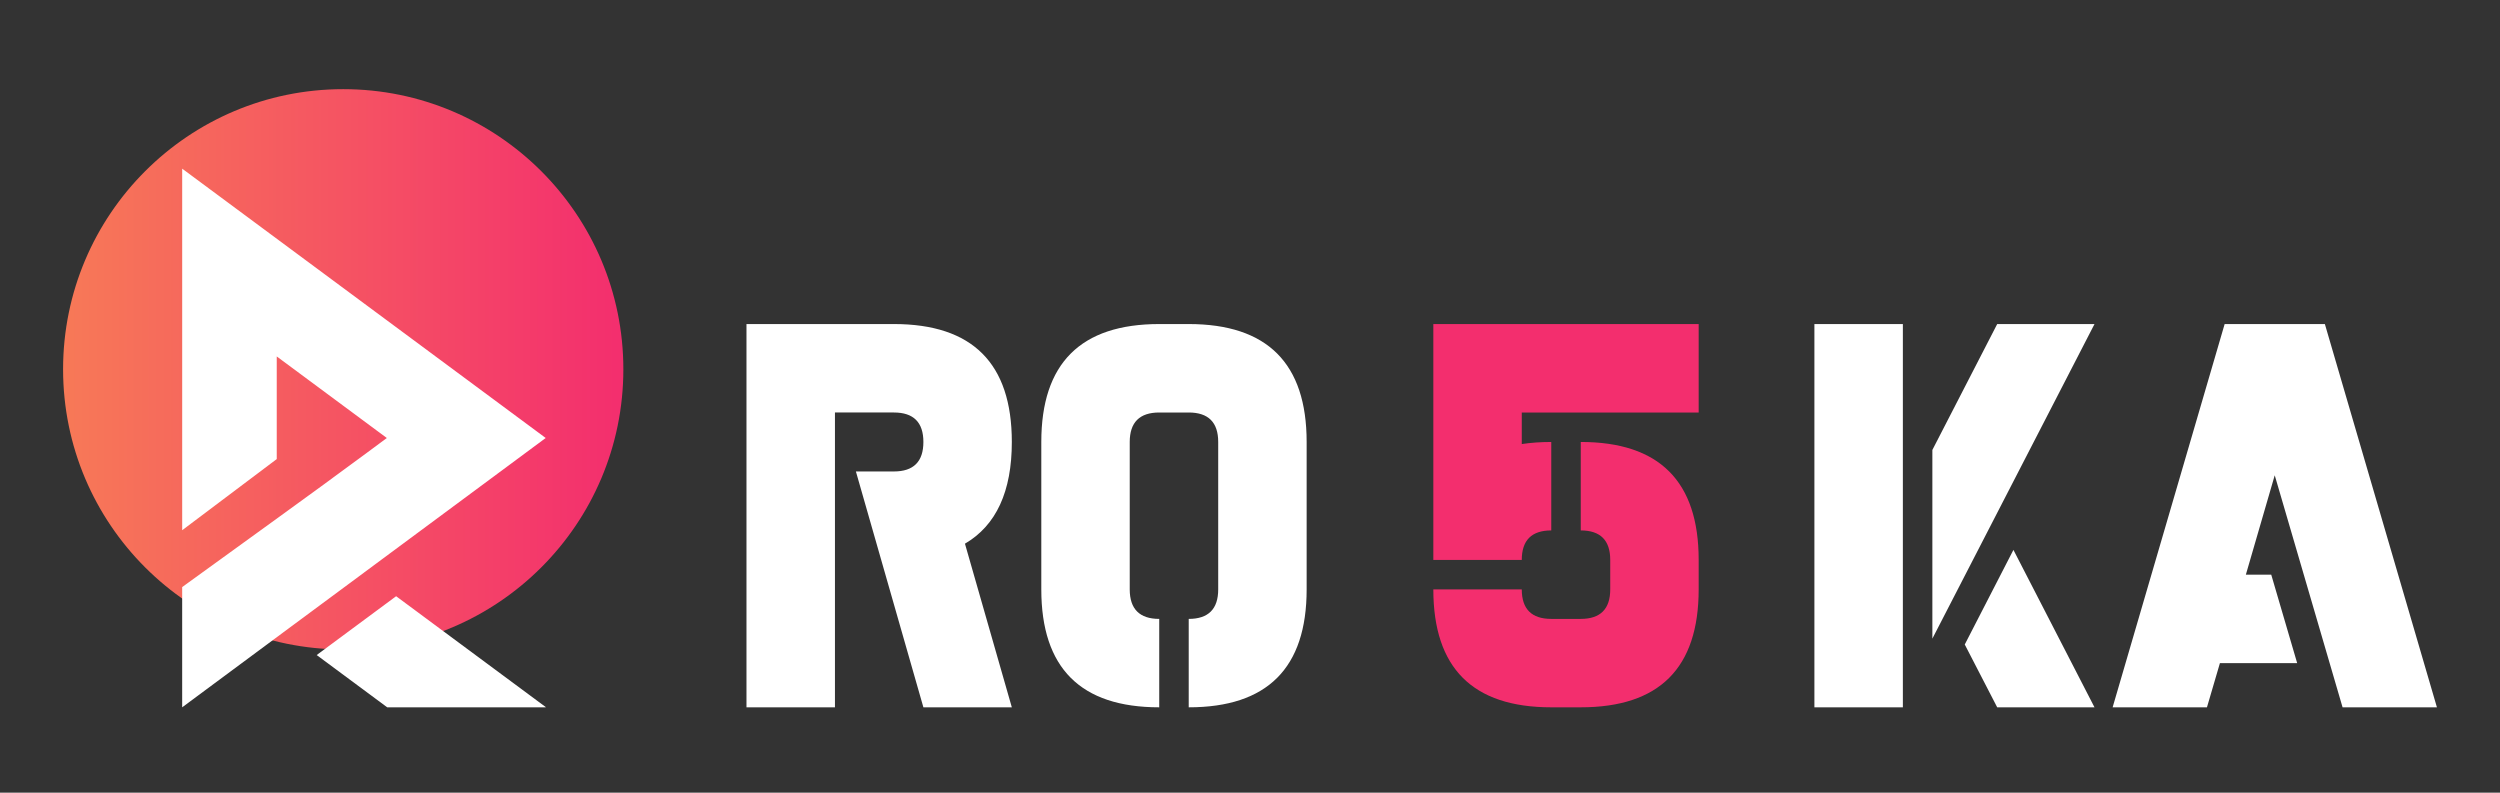
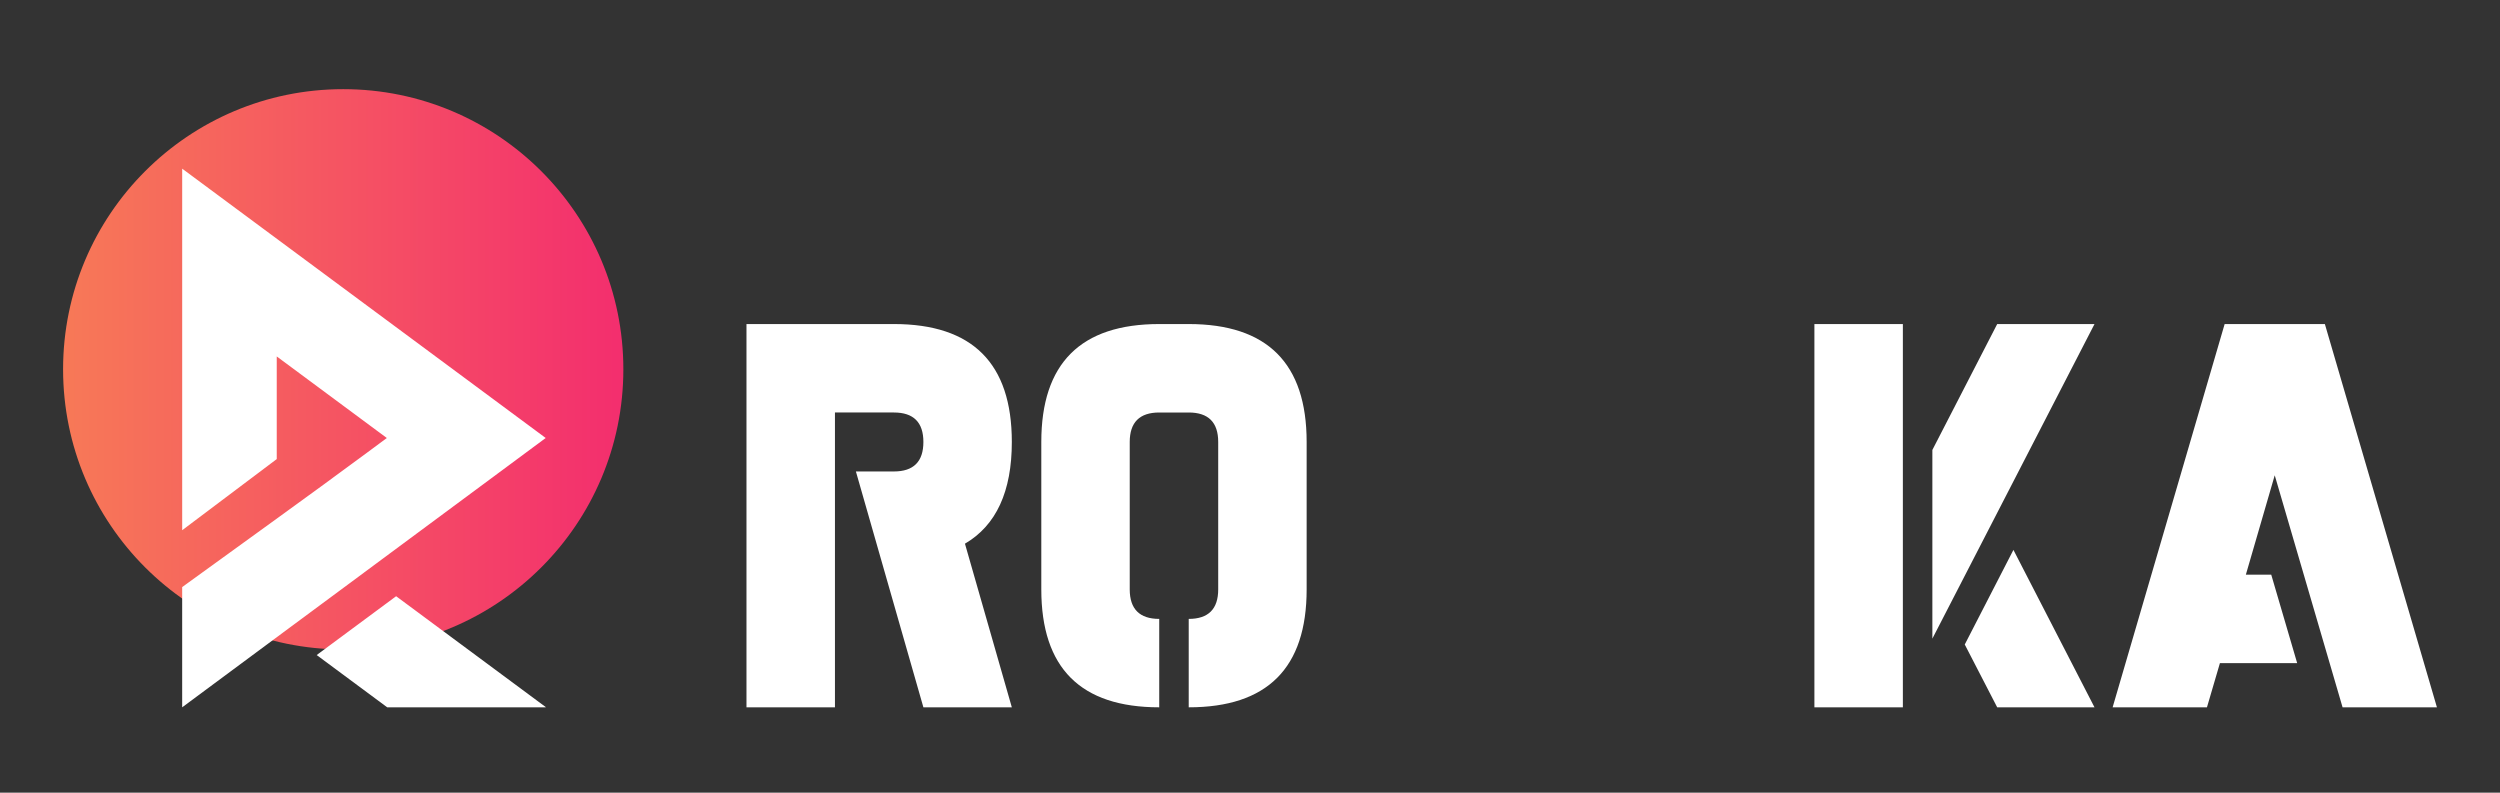
<svg xmlns="http://www.w3.org/2000/svg" version="1.1" id="Calque_1" x="0px" y="0px" width="205px" height="65px" viewBox="0 0 205 65" enable-background="new 0 0 205 65" xml:space="preserve">
  <rect x="0" y="0" width="205" height="65" fill="#333333" stroke="none" />
  <g>
    <g>
      <path fill="#FFFFFF" d="M68.466,33.825V58h-7.255V26.572h12.088c6.447,0,9.671,3.225,9.671,9.67c0,4.06-1.28,6.842-3.844,8.34    L82.97,58h-7.252l-5.535-19.34h3.116c1.612,0,2.419-0.807,2.419-2.418c0-1.609-0.807-2.417-2.419-2.417H68.466z" />
      <path fill="#FFFFFF" d="M107.145,48.331c0,6.447-3.224,9.669-9.67,9.669v-7.25c1.612,0,2.418-0.81,2.418-2.419V36.242    c0-1.609-0.806-2.417-2.418-2.417h-2.418c-1.609,0-2.419,0.808-2.419,2.417v12.089c0,1.609,0.81,2.419,2.419,2.419V58    c-6.446,0-9.67-3.222-9.67-9.669V36.242c0-6.445,3.224-9.67,9.67-9.67h2.418c6.446,0,9.67,3.225,9.67,9.67V48.331z" />
-       <path fill="#F32E6E" d="M124.785,36.413c0.741-0.113,1.548-0.171,2.419-0.171v7.253c-1.613,0-2.419,0.807-2.419,2.417h-7.252    v-19.34h21.758v7.253h-14.506V36.413z M127.204,58c-6.447,0-9.671-3.222-9.671-9.669h7.252c0,1.609,0.806,2.419,2.419,2.419h2.418    c1.609,0,2.417-0.81,2.417-2.419v-2.419c0-1.61-0.808-2.417-2.417-2.417v-7.253c6.445,0,9.669,3.225,9.669,9.67v2.419    c0,6.447-3.224,9.669-9.669,9.669H127.204z" />
      <path fill="#FFFFFF" d="M148.781,58V26.572h7.254V58H148.781z M158.454,36.896l5.316-10.323h7.979l-13.295,25.794V36.896z     M165.101,45.091L171.749,58h-7.979l-2.66-5.151L165.101,45.091z" />
      <path fill="#FFFFFF" d="M190.639,26.572L199.828,58h-7.737l-5.563-19.027l-2.367,8.148h2.08l2.127,7.253h-6.334L180.97,58h-7.735    l9.186-31.428H190.639z" />
    </g>
    <linearGradient id="SVGID_1_" gradientUnits="userSpaceOnUse" x1="5.172" y1="30.282" x2="51.115" y2="30.282">
      <stop offset="0" style="stop-color:#F77957" />
      <stop offset="1" style="stop-color:#F32E6E" />
    </linearGradient>
    <circle fill-rule="evenodd" clip-rule="evenodd" fill="url(#SVGID_1_)" cx="28.144" cy="30.282" r="22.971" />
    <path fill-rule="evenodd" clip-rule="evenodd" fill="#FFFFFF" d="M32.482,48.89l-6.514,4.824L31.751,58h12.996v-0.022L32.482,48.89   z M14.939,43.478l7.754-5.834v-8.416l9.025,6.688l-1.599,1.186c-5.143,3.808-10.007,7.277-15.181,11.037V58l8.727-6.468   l6.178-4.573l0.016-0.014l14.888-11.029L29.843,24.874L14.939,13.831V43.478z" />
  </g>
</svg>